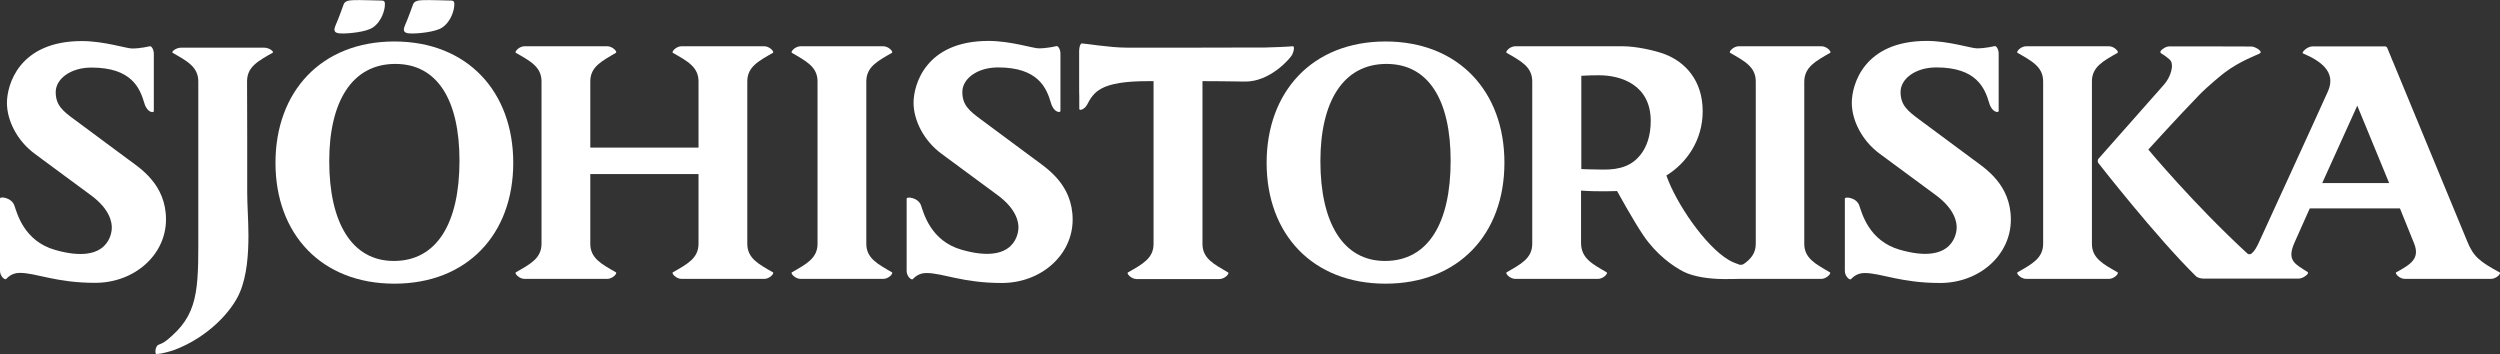
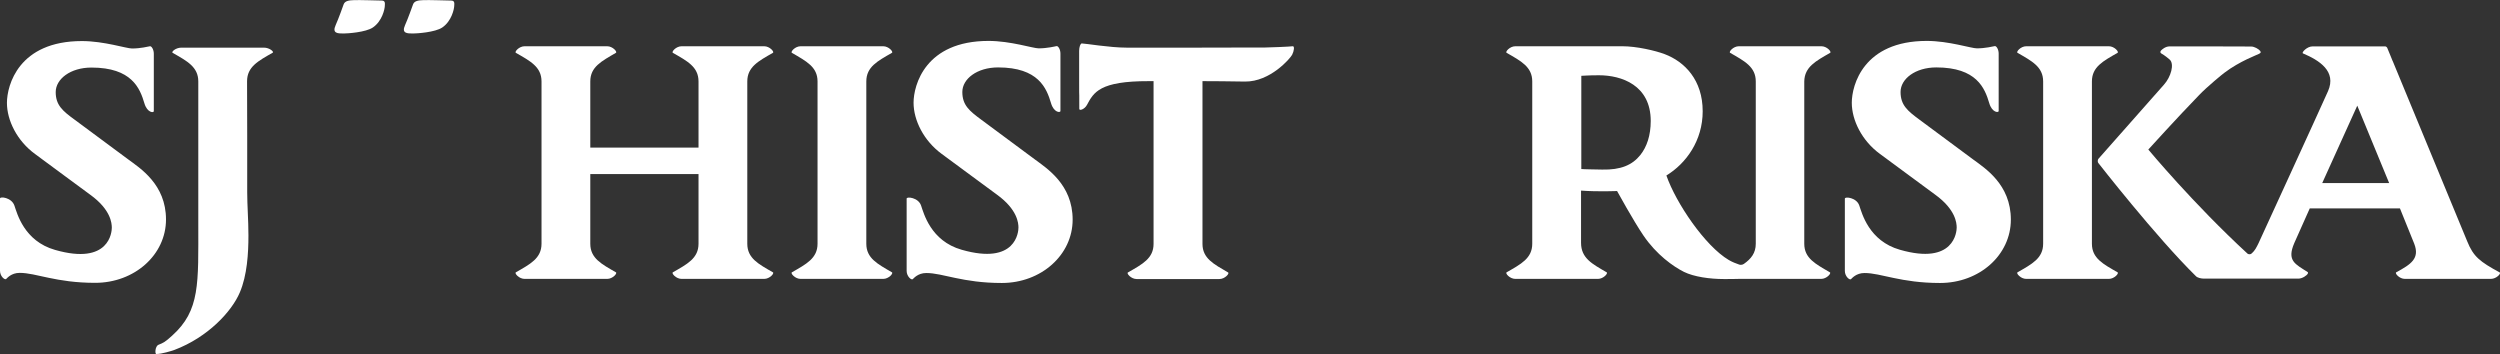
<svg xmlns="http://www.w3.org/2000/svg" width="120" height="17" viewBox="0 0 120 17" fill="none">
  <rect x="0" y="0" width="120" height="17" fill="#333333" stroke="none" />
  <g clip-path="url(#clip0)">
    <path d="M42.813 2.536C42.893 2.489 42.66 2.22 42.394 2.22H40.412H38.43C38.164 2.22 37.931 2.489 38.011 2.536C38.703 2.94 39.242 3.209 39.242 3.909V11.699C39.242 12.398 38.703 12.674 38.011 13.071C37.931 13.118 38.164 13.387 38.43 13.387H40.412H42.394C42.66 13.387 42.893 13.118 42.813 13.071C42.122 12.668 41.583 12.398 41.583 11.699V3.909C41.583 3.209 42.122 2.933 42.813 2.536Z" fill="white" />
    <path d="M37.1 2.536C37.18 2.489 36.947 2.22 36.681 2.22H34.699H32.717C32.451 2.22 32.218 2.489 32.298 2.536C32.99 2.933 33.529 3.209 33.529 3.909V7.084H30.815H28.334V3.909C28.334 3.209 28.873 2.94 29.564 2.536C29.644 2.489 29.411 2.22 29.145 2.22H27.163H25.181C24.915 2.22 24.682 2.489 24.762 2.536C25.454 2.933 25.993 3.209 25.993 3.909V11.699C25.993 12.398 25.454 12.674 24.762 13.071C24.682 13.118 24.915 13.387 25.181 13.387H27.163H29.145C29.411 13.387 29.644 13.118 29.564 13.071C28.873 12.674 28.334 12.398 28.334 11.699V8.355H30.815H33.529V11.699C33.529 12.398 32.99 12.674 32.298 13.071C32.218 13.118 32.451 13.387 32.717 13.387H34.699H36.681C36.947 13.387 37.18 13.118 37.1 13.071C36.408 12.674 35.87 12.398 35.87 11.699V3.909C35.87 3.209 36.408 2.933 37.1 2.536Z" fill="white" />
    <path d="M10.688 2.287H8.706C8.44 2.287 8.207 2.489 8.287 2.536C8.979 2.933 9.518 3.209 9.518 3.909V6.505V10.723C9.518 13.61 9.611 14.901 8.261 16.112C7.928 16.415 7.848 16.455 7.609 16.549C7.443 16.617 7.429 16.993 7.502 16.993C7.762 16.993 8.234 16.845 8.367 16.798C9.99 16.186 11.127 14.941 11.507 14.047C11.866 13.219 11.925 12.136 11.925 11.309C11.925 10.562 11.866 9.856 11.866 9.237V6.505L11.859 3.902C11.859 3.202 12.398 2.926 13.089 2.53C13.169 2.489 12.937 2.287 12.67 2.287H10.688Z" fill="white" />
    <path d="M87.848 2.536C87.928 2.489 87.695 2.22 87.429 2.22H85.447H83.465C83.199 2.22 82.966 2.489 83.046 2.536C83.738 2.933 84.277 3.209 84.277 3.909V11.699C84.277 12.149 84.05 12.425 83.705 12.668C83.632 12.721 83.532 12.715 83.485 12.701C83.326 12.647 83.153 12.58 82.98 12.479C81.849 11.813 80.446 9.748 79.987 8.423C80.938 7.844 81.729 6.747 81.729 5.341C81.729 3.841 80.865 2.96 79.9 2.597C79.455 2.429 78.557 2.22 77.872 2.22H74.726C74.726 2.22 73.442 2.22 72.737 2.22C72.471 2.22 72.238 2.489 72.318 2.536C73.01 2.933 73.548 3.209 73.548 3.909V11.699C73.548 12.398 73.01 12.674 72.318 13.071C72.238 13.118 72.471 13.387 72.737 13.387H74.719H76.701C76.967 13.387 77.2 13.118 77.12 13.071C76.428 12.668 75.89 12.398 75.89 11.652V9.149C76.734 9.21 77.619 9.169 77.619 9.169C77.619 9.169 78.41 10.609 78.883 11.302C79.514 12.23 80.319 12.795 80.831 13.051C81.31 13.287 82.069 13.394 82.747 13.394C83.013 13.394 83.246 13.394 83.439 13.387H83.452H85.434H87.416C87.682 13.387 87.915 13.118 87.835 13.071C87.143 12.668 86.605 12.398 86.605 11.699V3.909C86.618 3.209 87.157 2.933 87.848 2.536ZM78.736 7.44C78.35 7.925 77.792 8.16 76.907 8.14C76.641 8.133 76.009 8.127 75.903 8.113V3.639C75.989 3.639 76.209 3.613 76.754 3.613C77.825 3.613 79.235 4.083 79.235 5.806C79.235 6.499 79.049 7.05 78.736 7.44Z" fill="white" />
    <path d="M59.761 3.915C60.971 3.929 61.935 2.799 62.022 2.63C62.115 2.449 62.148 2.207 62.049 2.22C61.949 2.24 60.858 2.281 60.712 2.281H60.106C59.721 2.281 57.453 2.287 57.453 2.287C54.539 2.287 54.34 2.287 54.081 2.287C53.269 2.287 52.092 2.085 51.926 2.085C51.859 2.085 51.799 2.254 51.799 2.449V3.787C51.799 5.234 51.806 3.774 51.806 5.227C51.806 5.335 52.065 5.241 52.172 5.039C52.498 4.433 52.777 3.888 55.151 3.895C55.224 3.895 55.304 3.895 55.371 3.895V11.706C55.371 12.405 54.832 12.681 54.14 13.078C54.061 13.125 54.293 13.394 54.559 13.394H56.541H58.53C58.796 13.394 59.029 13.125 58.949 13.078C58.258 12.674 57.719 12.405 57.719 11.706V3.895C58.344 3.895 58.889 3.902 59.761 3.915Z" fill="white" />
    <path d="M16.488 1.608C16.668 1.608 17.552 1.554 17.898 1.319C18.351 1.009 18.464 0.431 18.47 0.296C18.477 0.161 18.503 0.027 18.317 0.027C18.198 0.027 17.2 -0.007 16.98 0.007C16.761 0.013 16.555 0.04 16.495 0.209C16.448 0.336 16.262 0.868 16.109 1.211C15.936 1.601 16.202 1.608 16.488 1.608Z" fill="white" />
    <path d="M19.82 1.608C20 1.608 20.885 1.554 21.23 1.319C21.683 1.009 21.796 0.431 21.802 0.296C21.809 0.161 21.836 0.027 21.649 0.027C21.53 0.027 20.532 -0.007 20.313 0.007C20.093 0.013 19.887 0.04 19.827 0.209C19.78 0.336 19.594 0.868 19.441 1.211C19.268 1.601 19.534 1.608 19.82 1.608Z" fill="white" />
-     <path d="M18.929 1.991C15.424 1.991 13.223 4.393 13.223 7.817C13.223 11.241 15.431 13.616 18.929 13.616C22.428 13.616 24.636 11.241 24.636 7.817C24.636 4.393 22.428 1.991 18.929 1.991ZM18.903 12.526C16.881 12.526 15.803 10.676 15.803 7.736C15.803 4.884 16.894 3.068 18.976 3.068C21.018 3.068 22.055 4.837 22.055 7.716C22.055 10.697 20.978 12.526 18.903 12.526Z" fill="white" />
-     <path d="M66.505 1.991C63 1.991 60.798 4.393 60.798 7.817C60.798 11.241 63.006 13.616 66.505 13.616C70.003 13.616 72.212 11.241 72.212 7.817C72.218 4.393 70.01 1.991 66.505 1.991ZM66.478 12.526C64.456 12.526 63.379 10.676 63.379 7.736C63.379 4.884 64.469 3.068 66.551 3.068C68.593 3.068 69.631 4.837 69.631 7.716C69.631 10.697 68.56 12.526 66.478 12.526Z" fill="white" />
    <path d="M6.132 7.635C5.547 7.205 4.177 6.189 3.592 5.752C3.006 5.328 2.674 5.045 2.674 4.42C2.674 3.794 3.379 3.243 4.39 3.243C6.325 3.243 6.718 4.238 6.931 4.958C7.064 5.415 7.383 5.429 7.383 5.335V2.577C7.383 2.381 7.276 2.207 7.197 2.22C7.123 2.233 6.744 2.328 6.339 2.328C6.066 2.328 4.995 1.971 3.931 1.971C0.891 1.971 0.333 4.097 0.333 4.938C0.333 5.779 0.818 6.761 1.683 7.393C2.547 8.026 3.625 8.833 4.337 9.351C5.321 10.064 5.367 10.717 5.367 10.932C5.367 11.114 5.268 12.748 2.641 11.995C1.151 11.571 0.818 10.232 0.692 9.869C0.559 9.479 0 9.418 0 9.526V11.315V12.997C0 13.26 0.226 13.448 0.293 13.394C0.339 13.354 0.539 13.098 0.944 13.098C1.743 13.098 2.68 13.576 4.569 13.576C6.458 13.576 7.968 12.23 7.968 10.535C7.968 8.846 6.724 8.073 6.132 7.635Z" fill="white" />
    <path d="M94.686 7.636C94.1 7.198 92.73 6.183 92.145 5.752C91.56 5.321 91.227 5.046 91.227 4.413C91.227 3.788 91.932 3.236 92.943 3.236C94.879 3.236 95.271 4.232 95.484 4.951C95.617 5.409 95.936 5.422 95.936 5.328V2.57C95.936 2.375 95.83 2.2 95.75 2.213C95.67 2.227 95.298 2.321 94.892 2.321C94.612 2.321 93.548 1.964 92.484 1.964C89.445 1.964 88.886 4.09 88.886 4.931C88.886 5.772 89.371 6.754 90.236 7.387C91.101 8.019 92.178 8.826 92.89 9.344C93.874 10.057 93.921 10.71 93.921 10.925C93.921 11.107 93.814 12.742 91.194 11.988C89.704 11.564 89.371 10.226 89.245 9.862C89.112 9.479 88.553 9.425 88.553 9.533V11.322V13.004C88.553 13.266 88.779 13.455 88.846 13.401C88.893 13.361 89.092 13.105 89.498 13.105C90.296 13.105 91.234 13.583 93.123 13.583C95.018 13.583 96.521 12.237 96.521 10.542C96.521 8.847 95.278 8.073 94.686 7.636Z" fill="white" />
    <path d="M49.651 7.636C49.066 7.198 47.695 6.183 47.11 5.752C46.525 5.321 46.192 5.046 46.192 4.413C46.192 3.788 46.897 3.236 47.908 3.236C49.844 3.236 50.236 4.232 50.449 4.951C50.582 5.409 50.901 5.422 50.901 5.328V2.57C50.901 2.375 50.795 2.2 50.715 2.213C50.642 2.227 50.263 2.321 49.857 2.321C49.584 2.321 48.514 1.964 47.449 1.964C44.41 1.964 43.851 4.09 43.851 4.931C43.851 5.772 44.337 6.754 45.201 7.387C46.066 8.019 47.143 8.826 47.855 9.344C48.839 10.057 48.886 10.71 48.886 10.925C48.886 11.107 48.786 12.742 46.159 11.988C44.669 11.564 44.337 10.226 44.21 9.862C44.077 9.479 43.519 9.425 43.519 9.533V11.322V13.004C43.519 13.266 43.745 13.455 43.811 13.401C43.858 13.361 44.057 13.105 44.463 13.105C45.261 13.105 46.199 13.583 48.088 13.583C49.977 13.583 51.487 12.237 51.487 10.542C51.487 8.847 50.236 8.073 49.651 7.636Z" fill="white" />
    <path d="M100.412 11.699V3.909C100.412 3.209 100.951 2.933 101.643 2.536C101.723 2.489 101.49 2.22 101.224 2.22H99.242H97.26C96.994 2.22 96.761 2.489 96.841 2.536C97.532 2.933 98.071 3.209 98.071 3.909V11.699C98.071 12.398 97.532 12.674 96.841 13.071C96.761 13.118 96.994 13.387 97.26 13.387H99.242H101.224C101.49 13.387 101.723 13.118 101.643 13.071C100.951 12.674 100.412 12.398 100.412 11.699Z" fill="white" />
    <path d="M119.987 13.078C119.036 12.56 118.723 12.324 118.424 11.578L114.859 2.953C114.859 2.953 114.819 2.873 114.772 2.745L114.586 2.294C114.586 2.294 114.546 2.227 114.493 2.227H112.757H111.001C110.735 2.227 110.456 2.529 110.542 2.563C111.32 2.893 112.165 3.417 111.746 4.373C111.42 5.113 108.407 11.679 108.407 11.679C108.314 11.867 108.234 12.035 108.081 12.163C108.015 12.23 107.915 12.203 107.882 12.176C105.274 9.775 103.119 7.178 103.119 7.178C103.119 7.178 104.516 5.637 105.56 4.561C105.946 4.157 106.704 3.539 106.764 3.498C107.516 2.926 108.36 2.63 108.434 2.583C108.507 2.543 108.547 2.516 108.48 2.435C108.414 2.354 108.214 2.233 108.054 2.233C107.895 2.233 106.365 2.227 106.099 2.227H104.137C103.944 2.227 103.771 2.375 103.725 2.429C103.678 2.489 103.698 2.536 103.738 2.563C103.778 2.59 103.904 2.651 104.144 2.859C104.383 3.074 104.203 3.693 103.871 4.063C103.439 4.548 100.725 7.622 100.725 7.622C100.725 7.622 100.692 7.662 100.692 7.73C100.692 7.797 100.725 7.831 100.725 7.831C100.725 7.831 103.478 11.362 105.407 13.259C105.48 13.334 105.653 13.374 105.793 13.374H108.041H110.323C110.509 13.374 110.728 13.226 110.775 13.132C110.788 13.098 110.788 13.078 110.775 13.064C110.176 12.674 109.751 12.526 110.13 11.658L110.868 10.004H113.063H115.198L115.883 11.699C116.156 12.405 115.737 12.681 115.018 13.071C114.938 13.118 115.171 13.387 115.437 13.387H117.486H119.561C119.834 13.387 120.066 13.118 119.987 13.078ZM113.063 8.786H111.467L113.149 5.072L114.679 8.786H113.063Z" fill="white" />
  </g>
  <defs>
    <clipPath id="clip0">
      <rect width="120" height="17" fill="white" />
    </clipPath>
  </defs>
</svg>